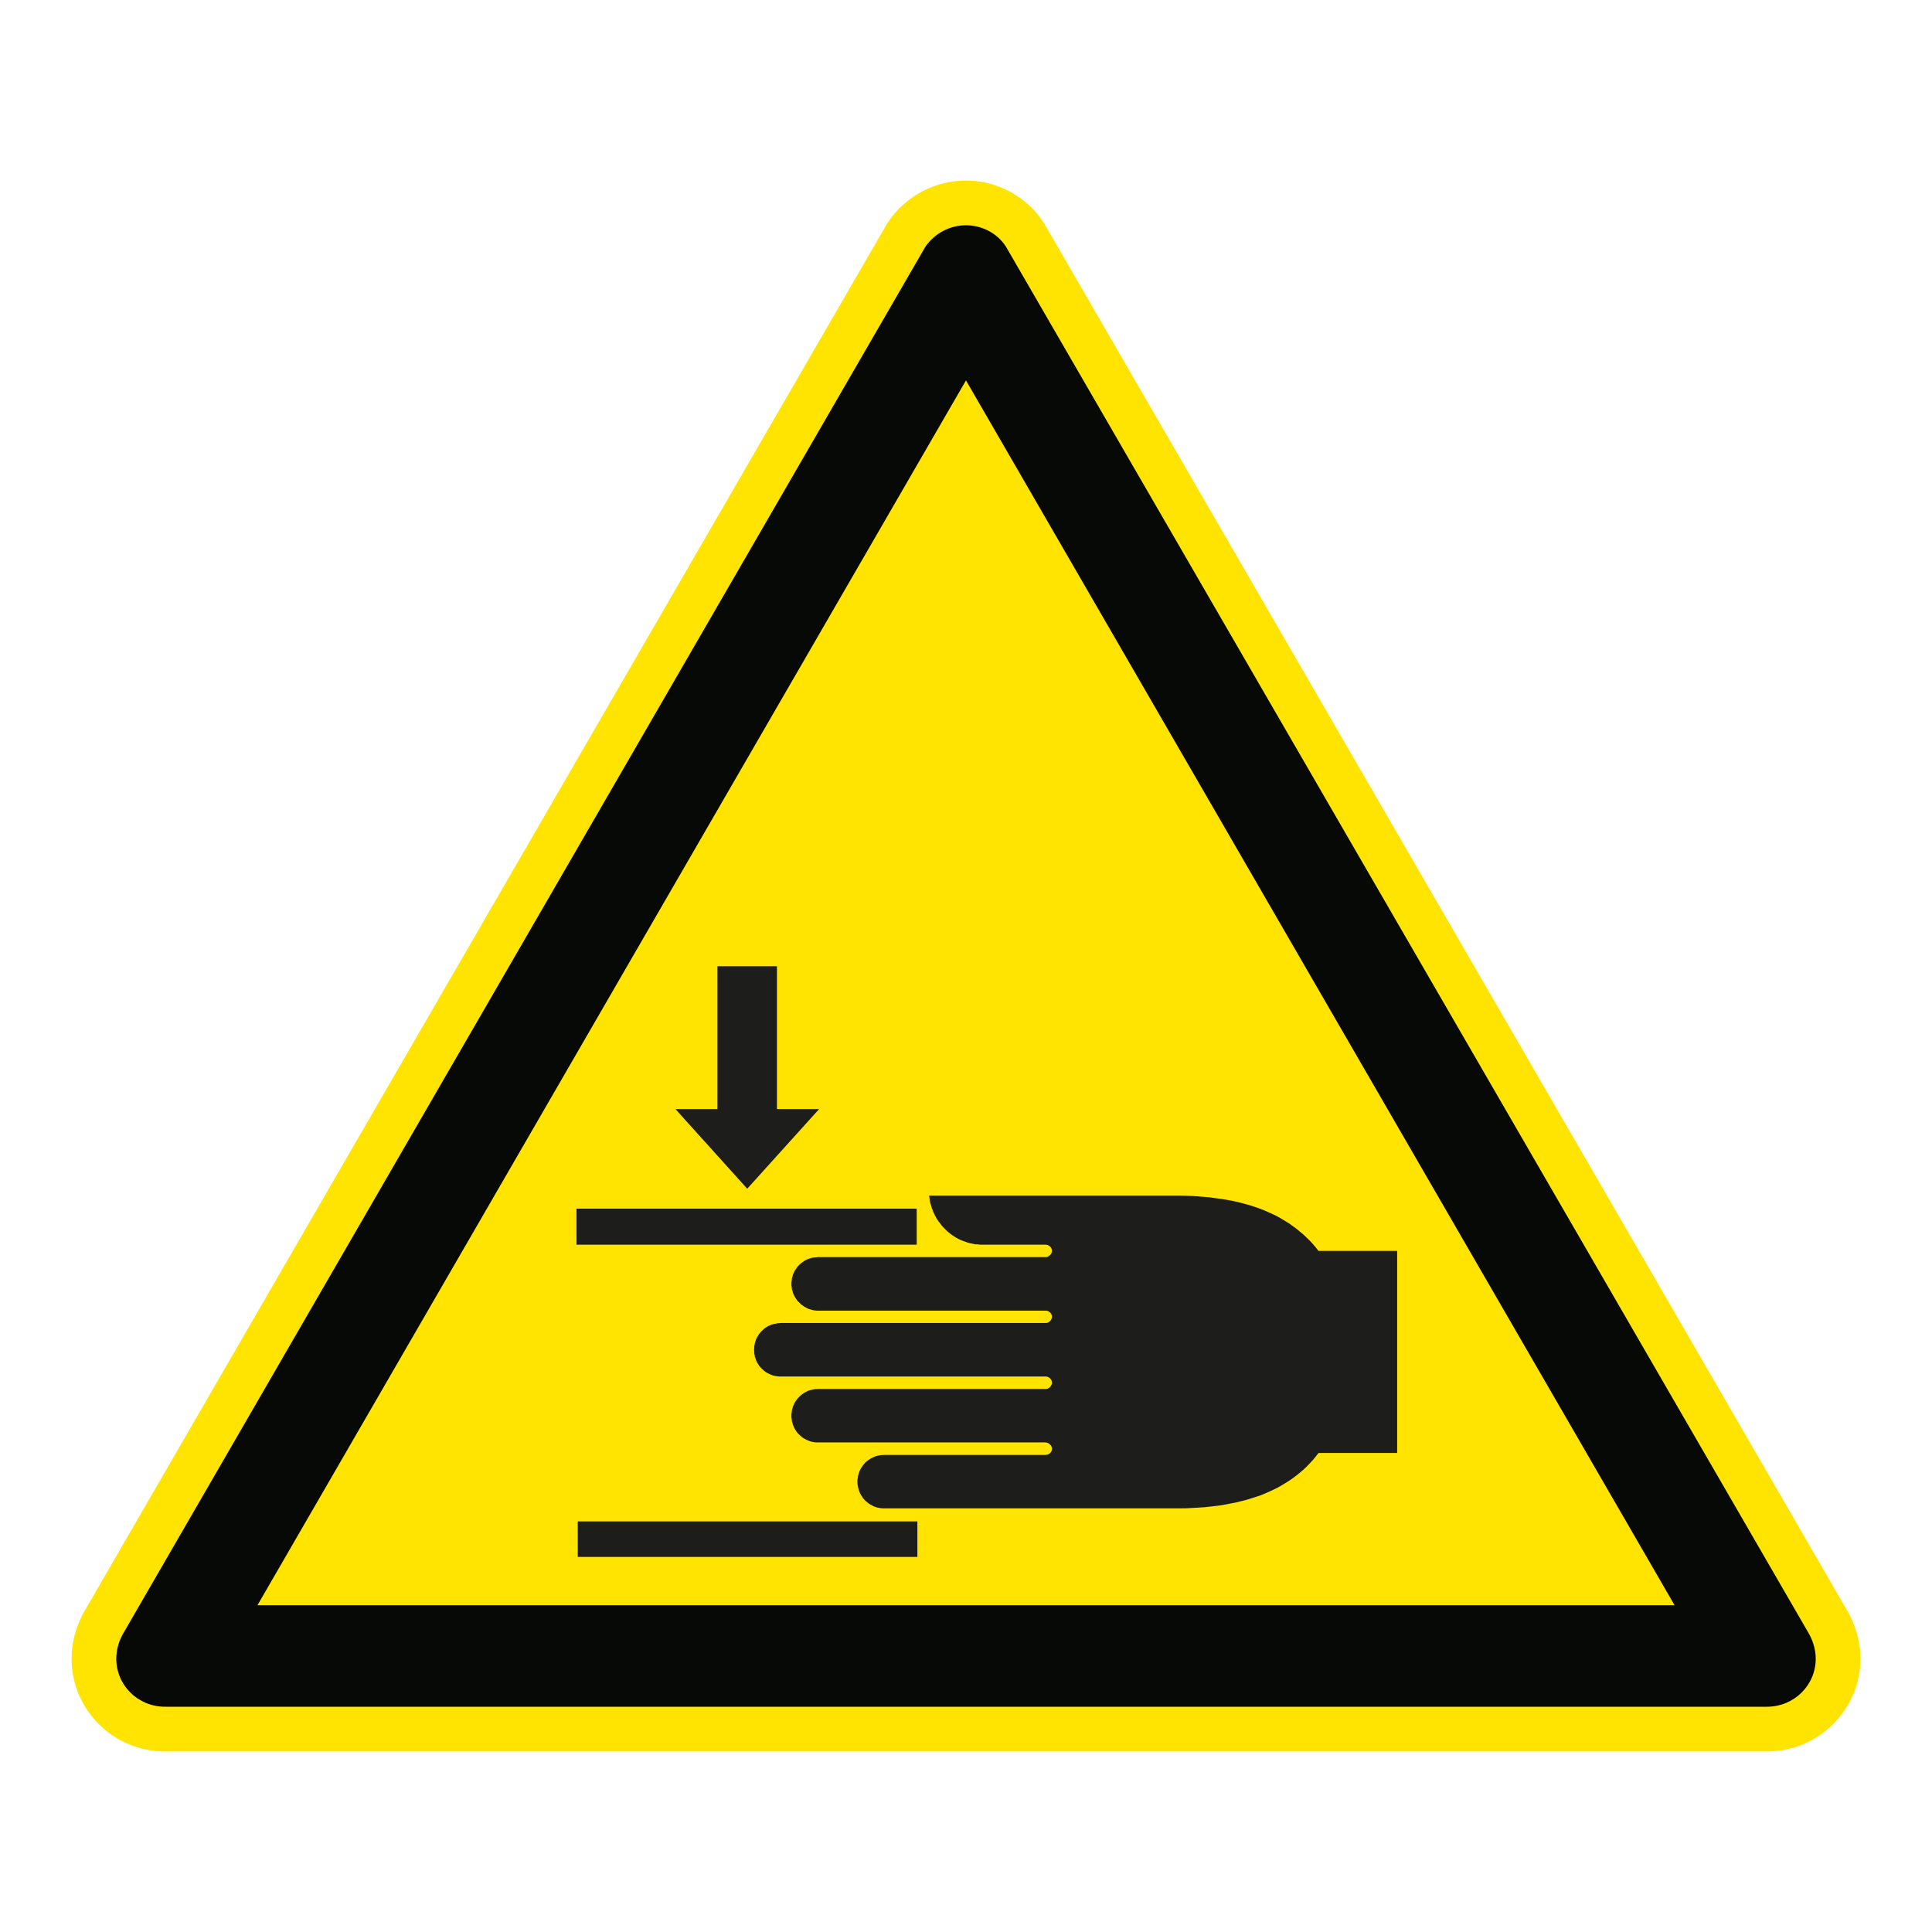
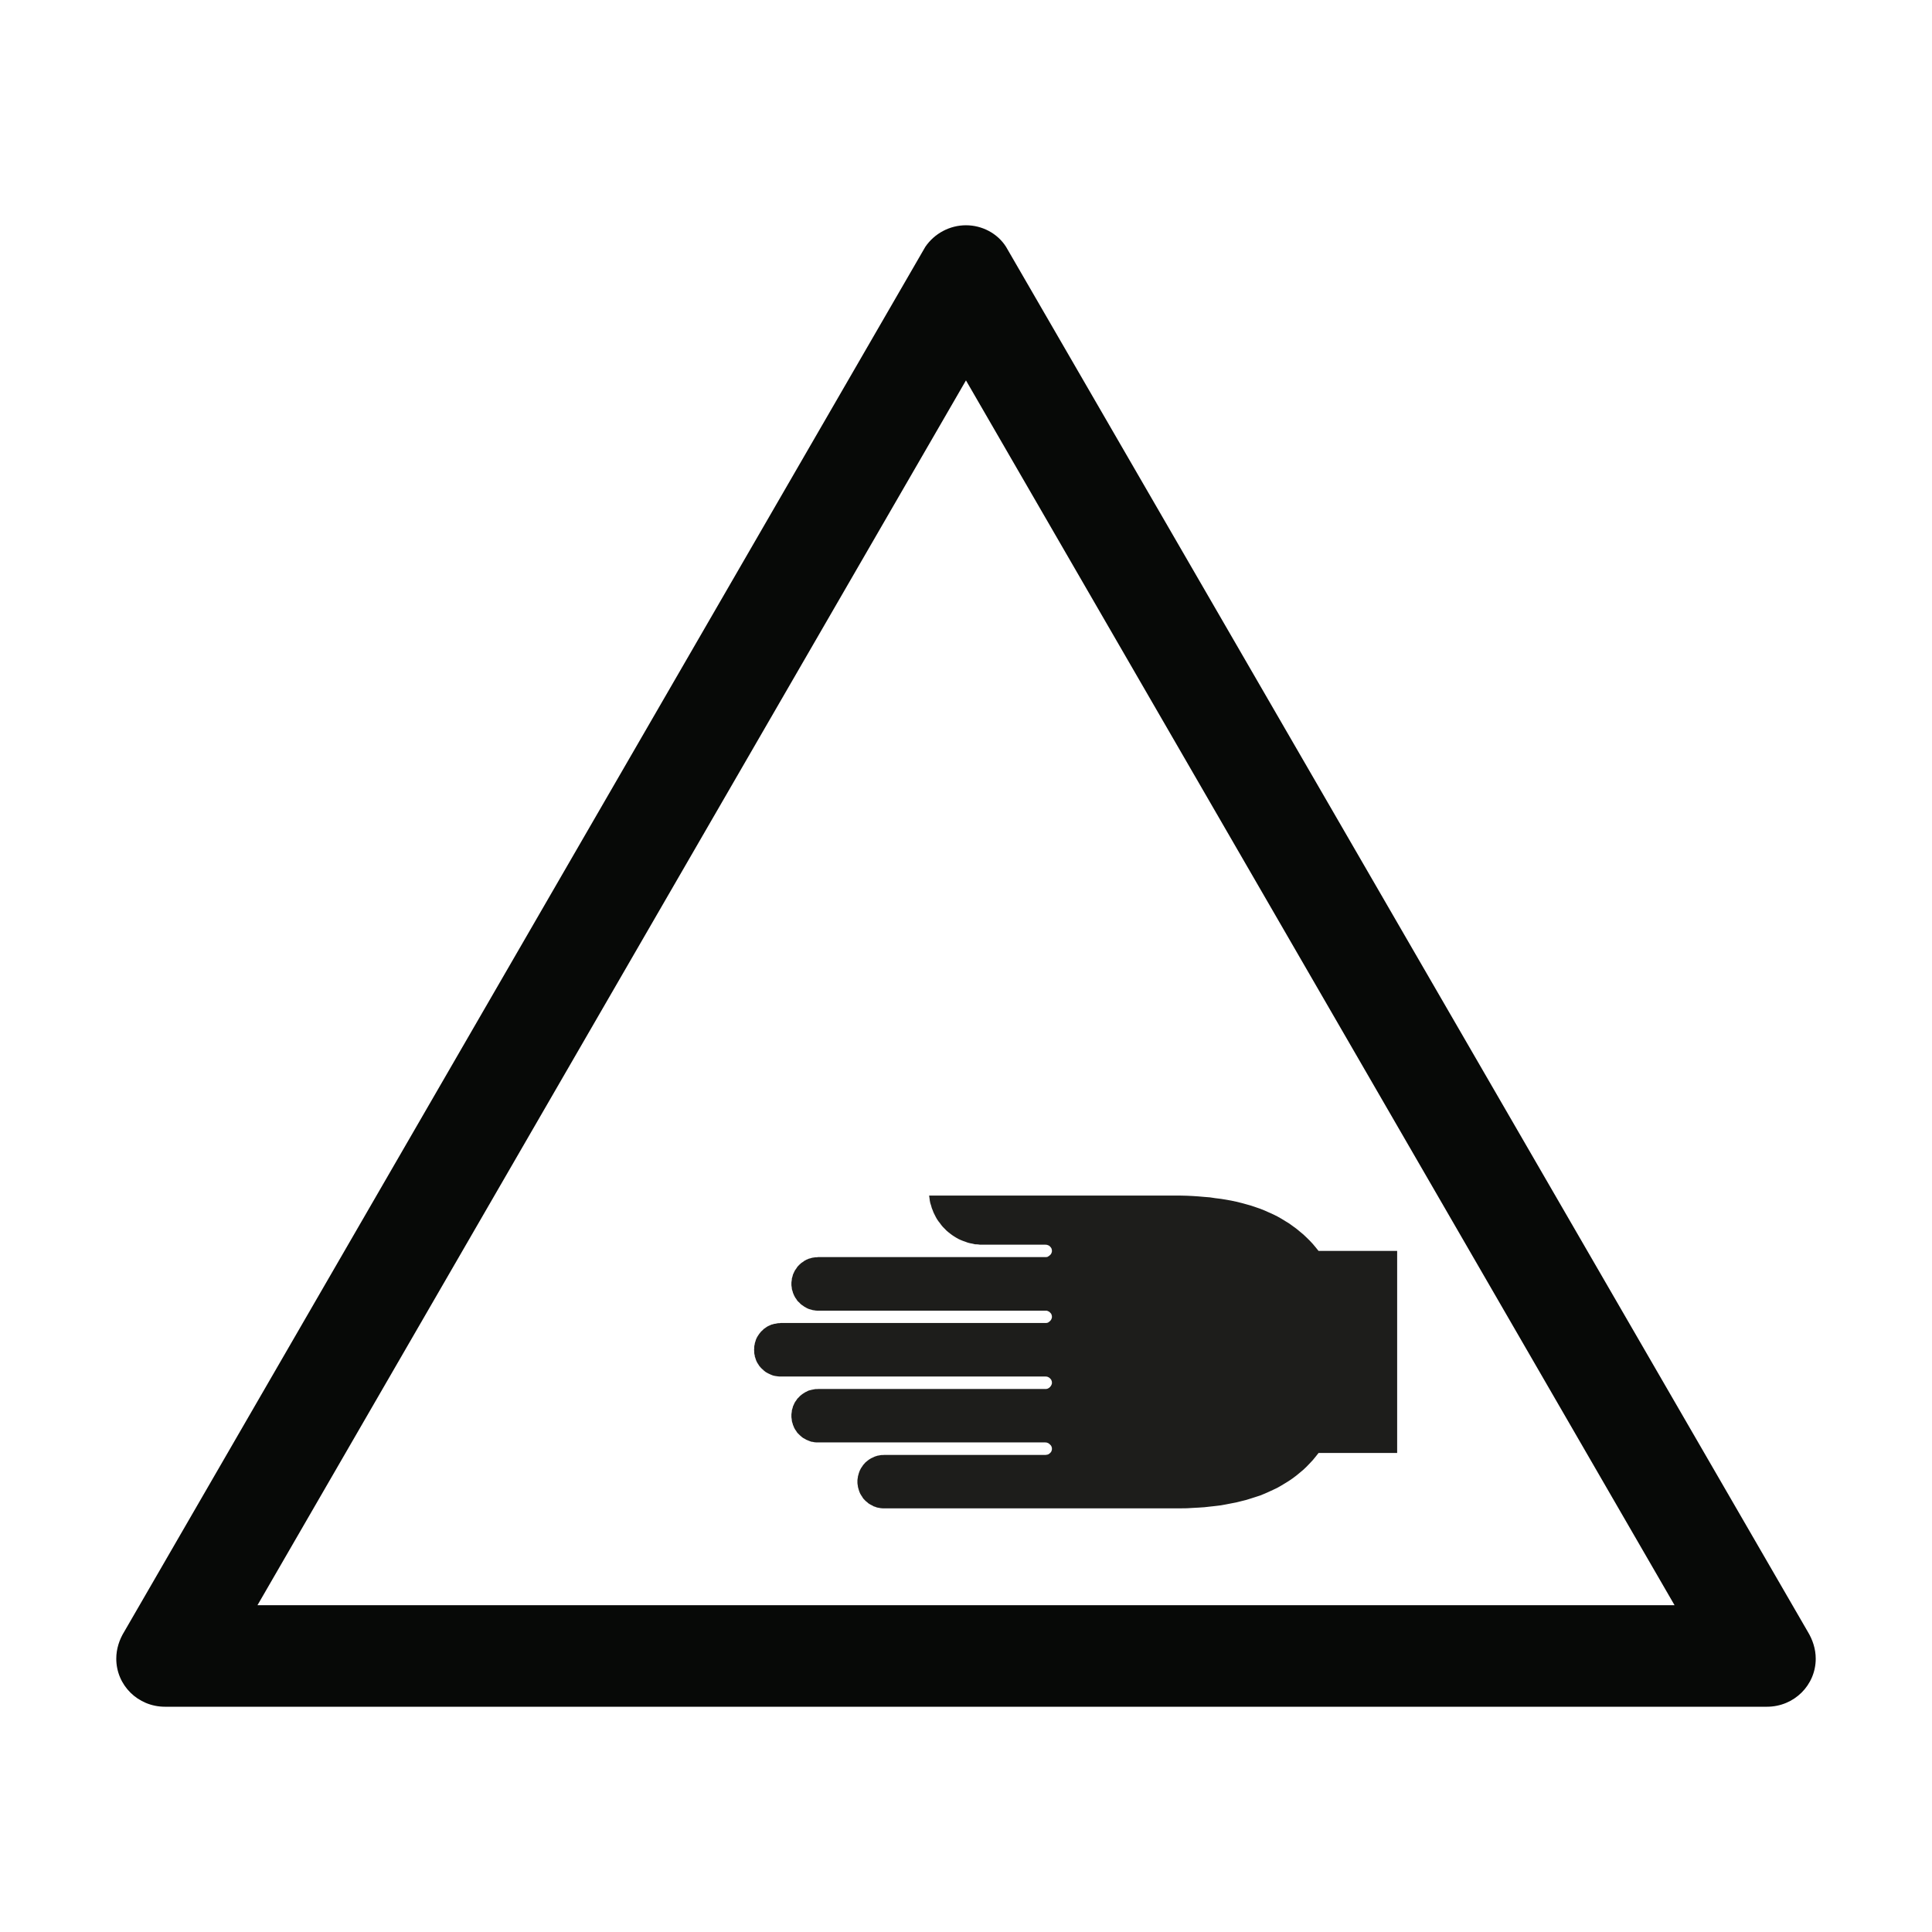
<svg xmlns="http://www.w3.org/2000/svg" viewBox="0 0 306.142 306.142">
  <g id="Calque_7" data-name="Calque 7">
-     <path d="M165.552,35.565l-.071-.122-.075-.119c-2.623-4.142-7.351-6.715-12.339-6.715-4.918,0-9.516,2.435-12.299,6.513l-.149.218-.132.228L13.603,254.92c-1.482,2.439-2.264,5.173-2.264,7.915,0,8.105,6.641,14.699,14.804,14.699h253.846c8.168,0,14.814-6.594,14.814-14.699,0-2.72-.78-5.451-2.258-7.902L165.552,35.565Z" style="fill: #ffe401;" />
-   </g>
+     </g>
  <g id="Calque_1" data-name="Calque 1">
    <g>
      <polygon points="147.334 190.249 147.415 190.654 147.538 191.02 147.645 191.415 147.794 191.781 147.927 192.134 148.105 192.493 148.277 192.833 148.461 193.164 148.688 193.501 148.931 193.805 149.158 194.119 149.404 194.414 149.682 194.693 149.951 194.974 150.259 195.237 150.547 195.466 150.864 195.703 151.201 195.933 151.515 196.121 151.859 196.315 152.205 196.477 152.574 196.626 152.963 196.762 153.326 196.898 153.705 196.998 154.11 197.073 154.498 197.167 154.906 197.18 155.298 197.232 165.675 197.232 165.889 197.251 166.067 197.316 166.225 197.377 166.368 197.504 166.51 197.659 166.611 197.811 166.63 197.902 166.672 198.015 166.685 198.116 166.685 198.313 166.672 198.397 166.63 198.495 166.611 198.572 166.51 198.751 166.368 198.893 166.225 199.016 166.067 199.107 165.969 199.172 165.889 199.178 165.798 199.194 129.655 199.194 129.448 199.226 129.221 199.226 129.01 199.259 128.797 199.285 128.58 199.333 128.379 199.401 128.184 199.44 127.987 199.531 127.796 199.605 127.627 199.703 127.449 199.793 127.271 199.936 127.113 200.036 126.951 200.146 126.792 200.295 126.649 200.422 126.355 200.733 126.248 200.904 126.141 201.06 126.008 201.238 125.911 201.413 125.817 201.607 125.743 201.772 125.652 201.963 125.606 202.158 125.542 202.387 125.48 202.579 125.467 202.805 125.435 203 125.406 203.239 125.406 203.657 125.435 203.871 125.467 204.059 125.48 204.279 125.542 204.47 125.606 204.664 125.652 204.858 125.743 205.066 125.817 205.25 125.911 205.422 126.008 205.613 126.141 205.788 126.248 205.953 126.355 206.122 126.507 206.274 126.649 206.397 126.792 206.555 126.951 206.705 127.113 206.815 127.271 206.922 127.449 207.054 127.627 207.148 127.796 207.252 127.987 207.346 128.184 207.427 128.379 207.482 128.58 207.534 128.797 207.605 129.01 207.627 129.221 207.666 129.448 207.683 165.675 207.683 165.889 207.692 166.067 207.763 166.225 207.838 166.368 207.958 166.51 208.11 166.611 208.256 166.63 208.363 166.672 208.466 166.685 208.557 166.685 208.758 166.672 208.842 166.63 208.929 166.611 209.02 166.51 209.188 166.368 209.354 166.225 209.461 166.067 209.577 165.969 209.603 165.889 209.623 165.798 209.635 123.722 209.635 123.518 209.671 123.294 209.671 123.087 209.71 122.863 209.759 122.666 209.778 122.459 209.849 122.248 209.895 122.06 209.979 121.889 210.056 121.688 210.147 121.516 210.248 121.338 210.371 121.183 210.484 121.021 210.591 120.885 210.737 120.72 210.886 120.577 211.025 120.448 211.187 120.315 211.349 120.208 211.507 120.091 211.685 119.981 211.86 119.887 212.051 119.806 212.223 119.745 212.411 119.683 212.621 119.612 212.832 119.589 213.013 119.534 213.24 119.512 213.447 119.512 213.671 119.492 213.875 119.512 214.118 119.512 214.322 119.534 214.555 119.589 214.746 119.612 214.966 119.683 215.157 119.745 215.352 119.806 215.543 119.887 215.724 119.981 215.918 120.208 216.268 120.315 216.443 120.448 216.592 120.577 216.744 120.72 216.89 120.885 217.023 121.021 217.165 121.183 217.291 121.338 217.415 121.688 217.615 121.889 217.703 122.06 217.787 122.248 217.865 122.459 217.949 122.666 218.004 122.863 218.04 123.087 218.072 123.294 218.101 123.518 218.121 165.675 218.121 165.889 218.14 166.067 218.195 166.225 218.283 166.368 218.393 166.51 218.551 166.611 218.707 166.63 218.81 166.672 218.898 166.685 219.002 166.685 219.206 166.672 219.287 166.63 219.39 166.611 219.452 166.51 219.63 166.368 219.801 166.225 219.924 166.067 220.012 165.969 220.057 165.889 220.067 165.798 220.099 129.655 220.099 129.448 220.112 129.221 220.112 129.01 220.148 128.797 220.19 128.58 220.232 128.379 220.287 128.184 220.333 127.987 220.413 127.796 220.524 127.627 220.592 127.271 220.818 127.113 220.925 126.951 221.055 126.792 221.184 126.649 221.33 126.507 221.485 126.355 221.625 126.248 221.787 126.141 221.949 126.008 222.124 125.911 222.298 125.817 222.493 125.743 222.671 125.652 222.852 125.606 223.066 125.542 223.27 125.48 223.467 125.467 223.685 125.435 223.892 125.406 224.122 125.406 224.559 125.435 224.773 125.467 224.993 125.48 225.184 125.542 225.407 125.606 225.599 125.652 225.79 125.743 225.987 125.817 226.188 125.911 226.366 126.008 226.541 126.141 226.719 126.248 226.891 126.355 227.049 126.507 227.195 126.649 227.338 126.792 227.474 126.951 227.61 127.113 227.752 127.271 227.862 127.627 228.057 127.796 228.157 127.987 228.228 128.184 228.313 128.379 228.387 128.58 228.458 128.797 228.478 129.01 228.53 129.221 228.552 129.448 228.565 165.675 228.565 165.798 228.585 165.889 228.585 165.969 228.633 166.067 228.659 166.225 228.756 166.368 228.886 166.51 229.028 166.611 229.187 166.63 229.287 166.672 229.365 166.685 229.452 166.685 229.666 166.672 229.776 166.63 229.87 166.611 229.961 166.51 230.123 166.368 230.272 166.225 230.382 166.067 230.476 165.889 230.512 165.675 230.547 140.119 230.547 139.905 230.56 139.688 230.56 139.474 230.592 139.264 230.635 139.05 230.664 138.839 230.738 138.652 230.79 138.461 230.881 138.273 230.971 138.091 231.049 137.91 231.153 137.742 231.256 137.58 231.373 137.424 231.496 137.269 231.626 137.1 231.768 136.971 231.927 136.828 232.076 136.715 232.231 136.608 232.396 136.485 232.568 136.381 232.746 136.284 232.937 136.203 233.112 136.129 233.326 136.067 233.507 136.012 233.721 135.951 233.928 135.931 234.126 135.892 234.333 135.867 234.563 135.867 235.007 135.892 235.224 135.931 235.438 135.951 235.628 136.012 235.852 136.067 236.043 136.129 236.244 136.203 236.441 136.284 236.632 136.381 236.811 136.485 236.979 136.608 237.157 136.715 237.339 136.828 237.494 136.971 237.64 137.1 237.779 137.269 237.931 137.424 238.048 137.58 238.197 137.742 238.304 137.91 238.404 138.091 238.498 138.273 238.589 138.461 238.705 138.652 238.751 138.839 238.835 139.05 238.893 139.264 238.925 139.474 238.971 139.688 238.997 139.905 239.01 187.118 239.01 188.079 238.997 189.006 238.942 189.925 238.893 190.826 238.835 191.723 238.734 192.581 238.64 193.449 238.534 194.294 238.381 195.104 238.223 195.914 238.067 196.697 237.87 197.471 237.678 198.229 237.442 198.958 237.209 199.696 236.969 200.399 236.681 201.063 236.386 201.743 236.072 202.41 235.755 203.032 235.399 203.66 235.02 204.273 234.638 204.852 234.242 205.416 233.818 205.96 233.368 206.523 232.898 207.035 232.409 207.53 231.898 208.02 231.373 208.483 230.809 208.936 230.239 221.392 230.239 221.392 198.219 208.936 198.219 208.483 197.659 208.02 197.105 207.53 196.58 207.035 196.095 206.523 195.609 205.96 195.143 205.416 194.693 204.852 194.284 204.273 193.863 203.66 193.491 203.032 193.105 202.41 192.753 201.743 192.422 201.063 192.118 200.399 191.82 199.696 191.538 198.958 191.286 198.229 191.039 197.471 190.826 196.697 190.615 195.914 190.424 195.104 190.249 194.294 190.103 193.449 189.967 192.581 189.861 191.723 189.731 190.826 189.66 189.925 189.582 189.006 189.52 188.079 189.475 187.118 189.452 147.228 189.452 147.286 189.861 147.334 190.249" style="fill: #1d1d1b;" />
-       <rect x="91.549" y="241.078" width="53.819" height="5.629" style="fill: #1d1d1b;" />
-       <rect x="91.348" y="191.521" width="53.913" height="5.71" style="fill: #1d1d1b;" />
-       <polygon points="129.794 175.743 123.116 175.743 123.116 153.112 113.685 153.112 113.685 175.743 107.027 175.743 118.404 188.364 129.794 175.743" style="fill: #1d1d1b;" />
    </g>
  </g>
  <g id="Calque_2" data-name="Calque 2">
    <path d="M159.419,39.116c-1.362-2.151-3.808-3.42-6.352-3.42-2.542,0-4.978,1.269-6.445,3.42L19.694,258.542c-.782,1.266-1.269,2.734-1.269,4.292,0,4.198,3.42,7.612,7.718,7.612h253.847c4.301,0,7.727-3.414,7.727-7.612,0-1.558-.497-3.026-1.269-4.292L159.419,39.116ZM265.342,254.357H40.806l.005-.009h-.005l107.77-186.309,4.49-7.763,4.491,7.763,107.785,186.309h-.005l.005.009Z" style="fill: #070907;" />
  </g>
</svg>